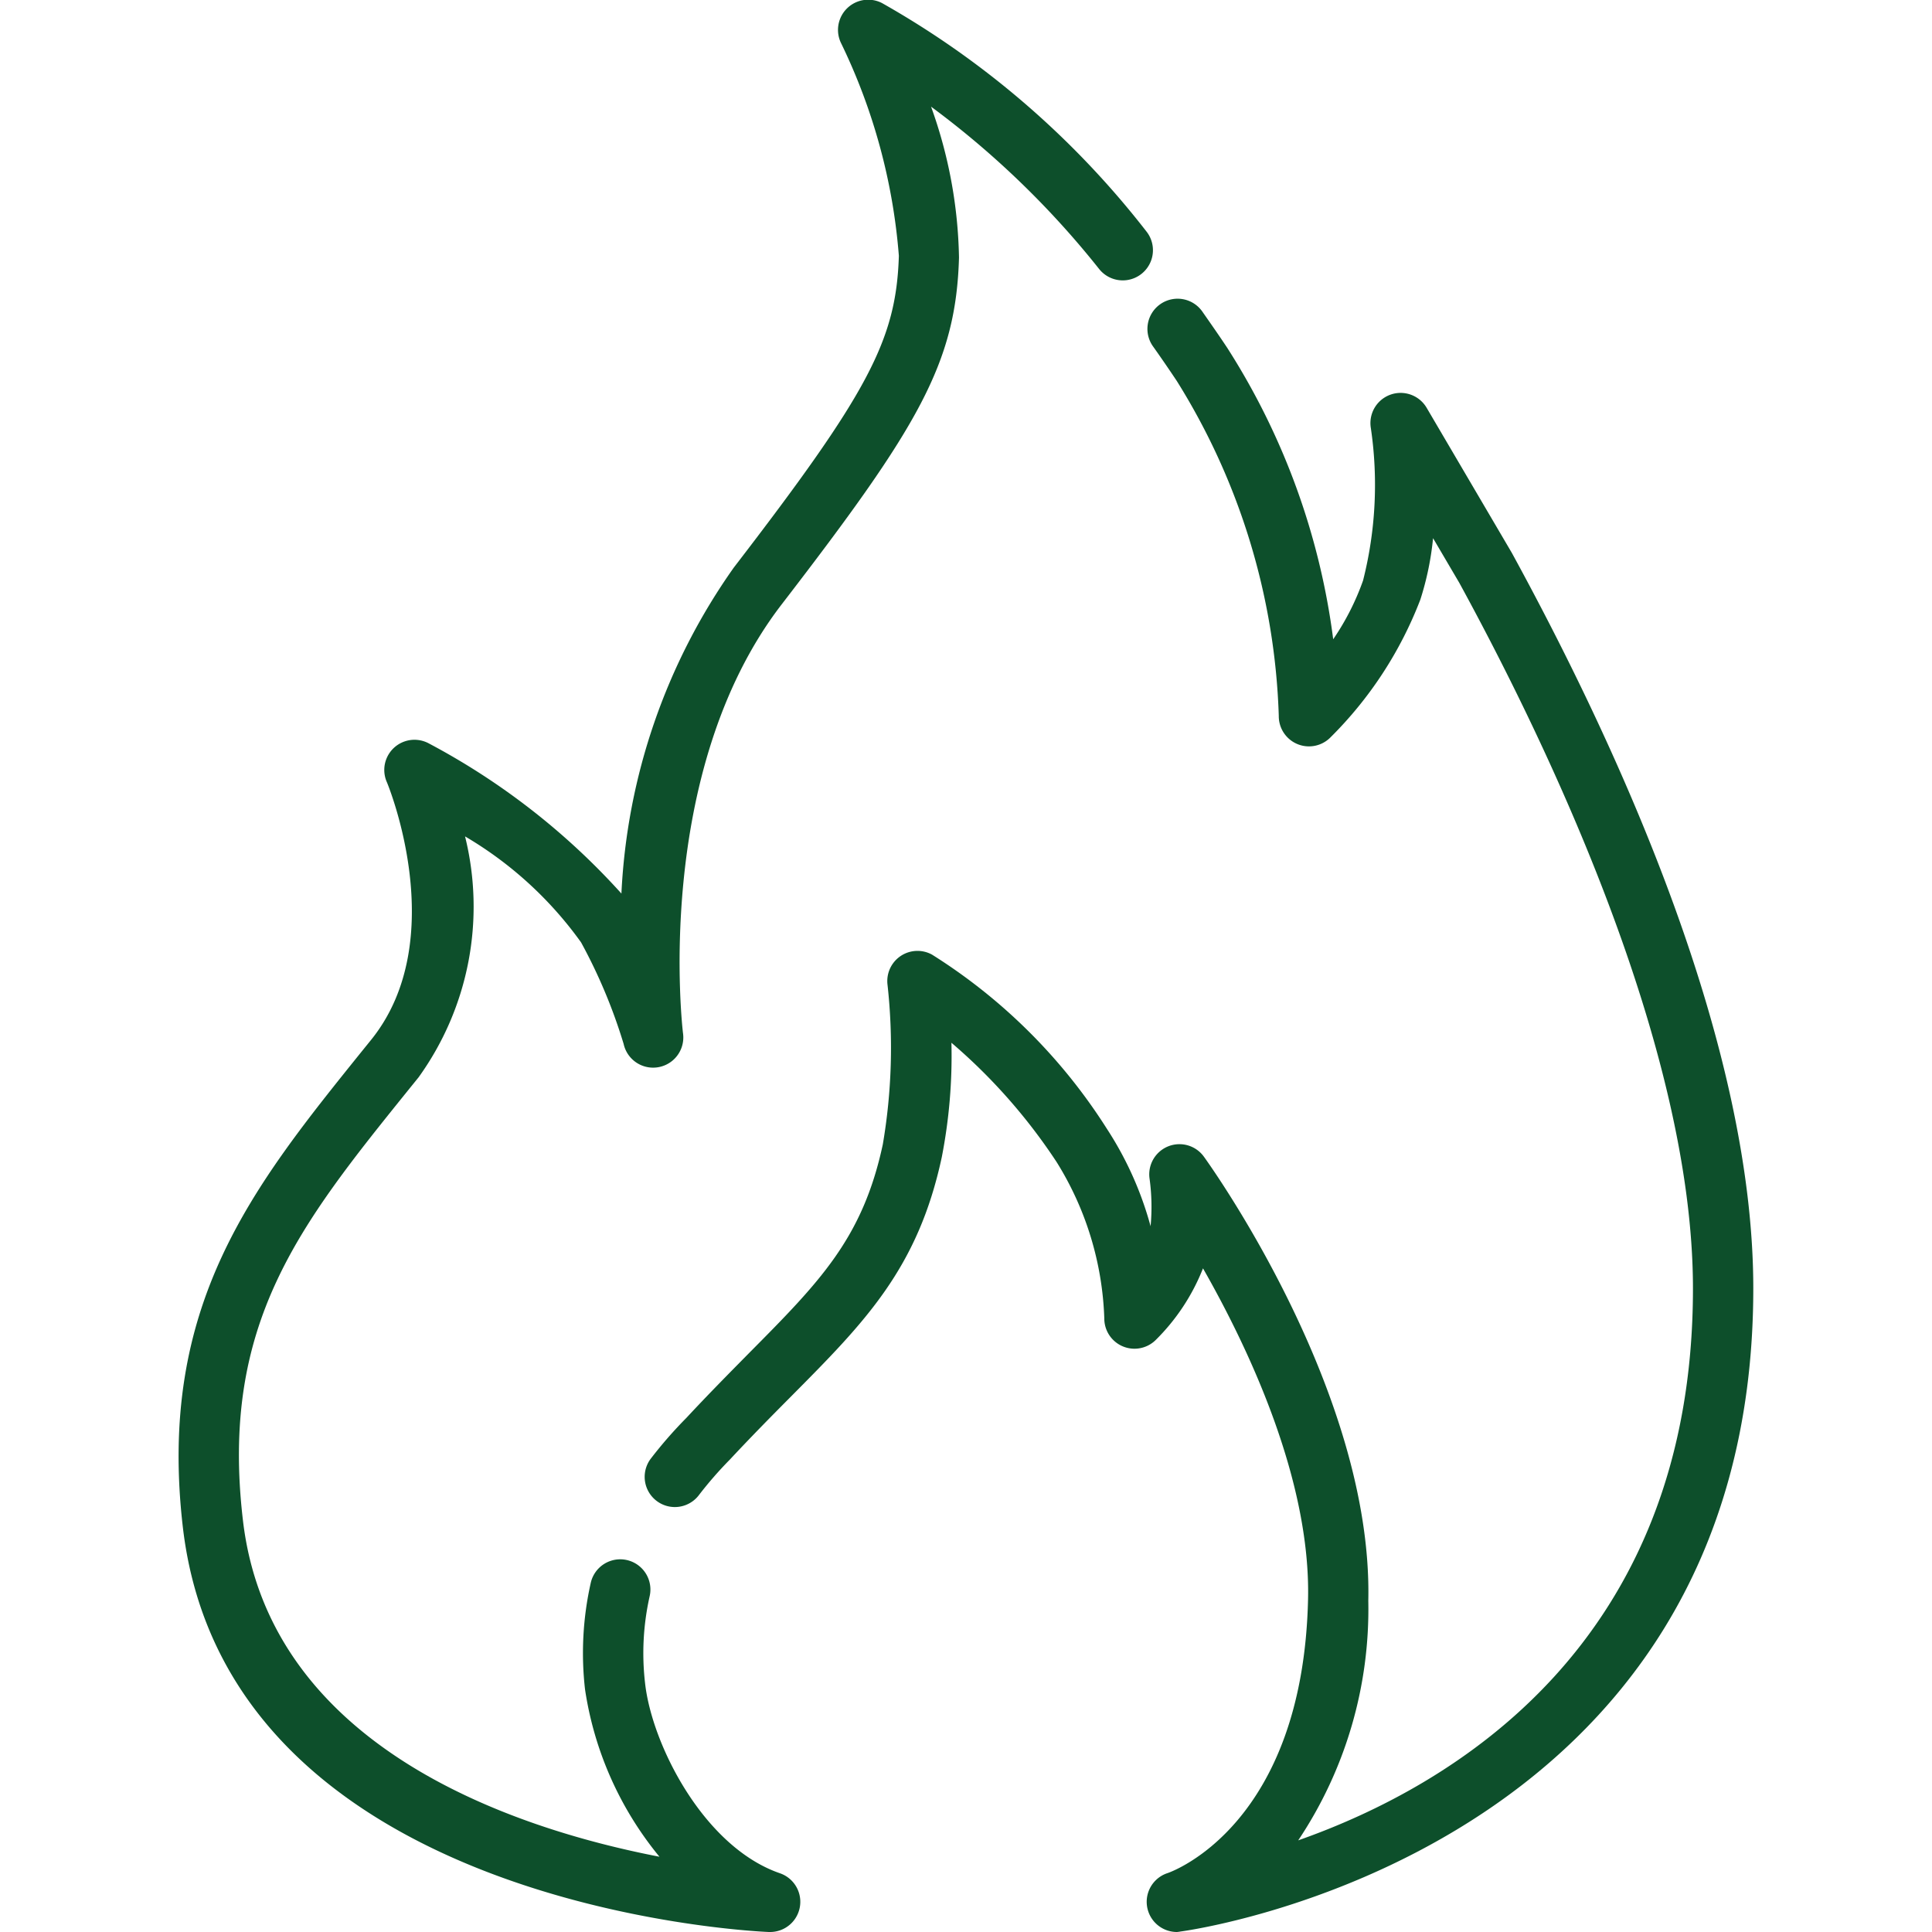
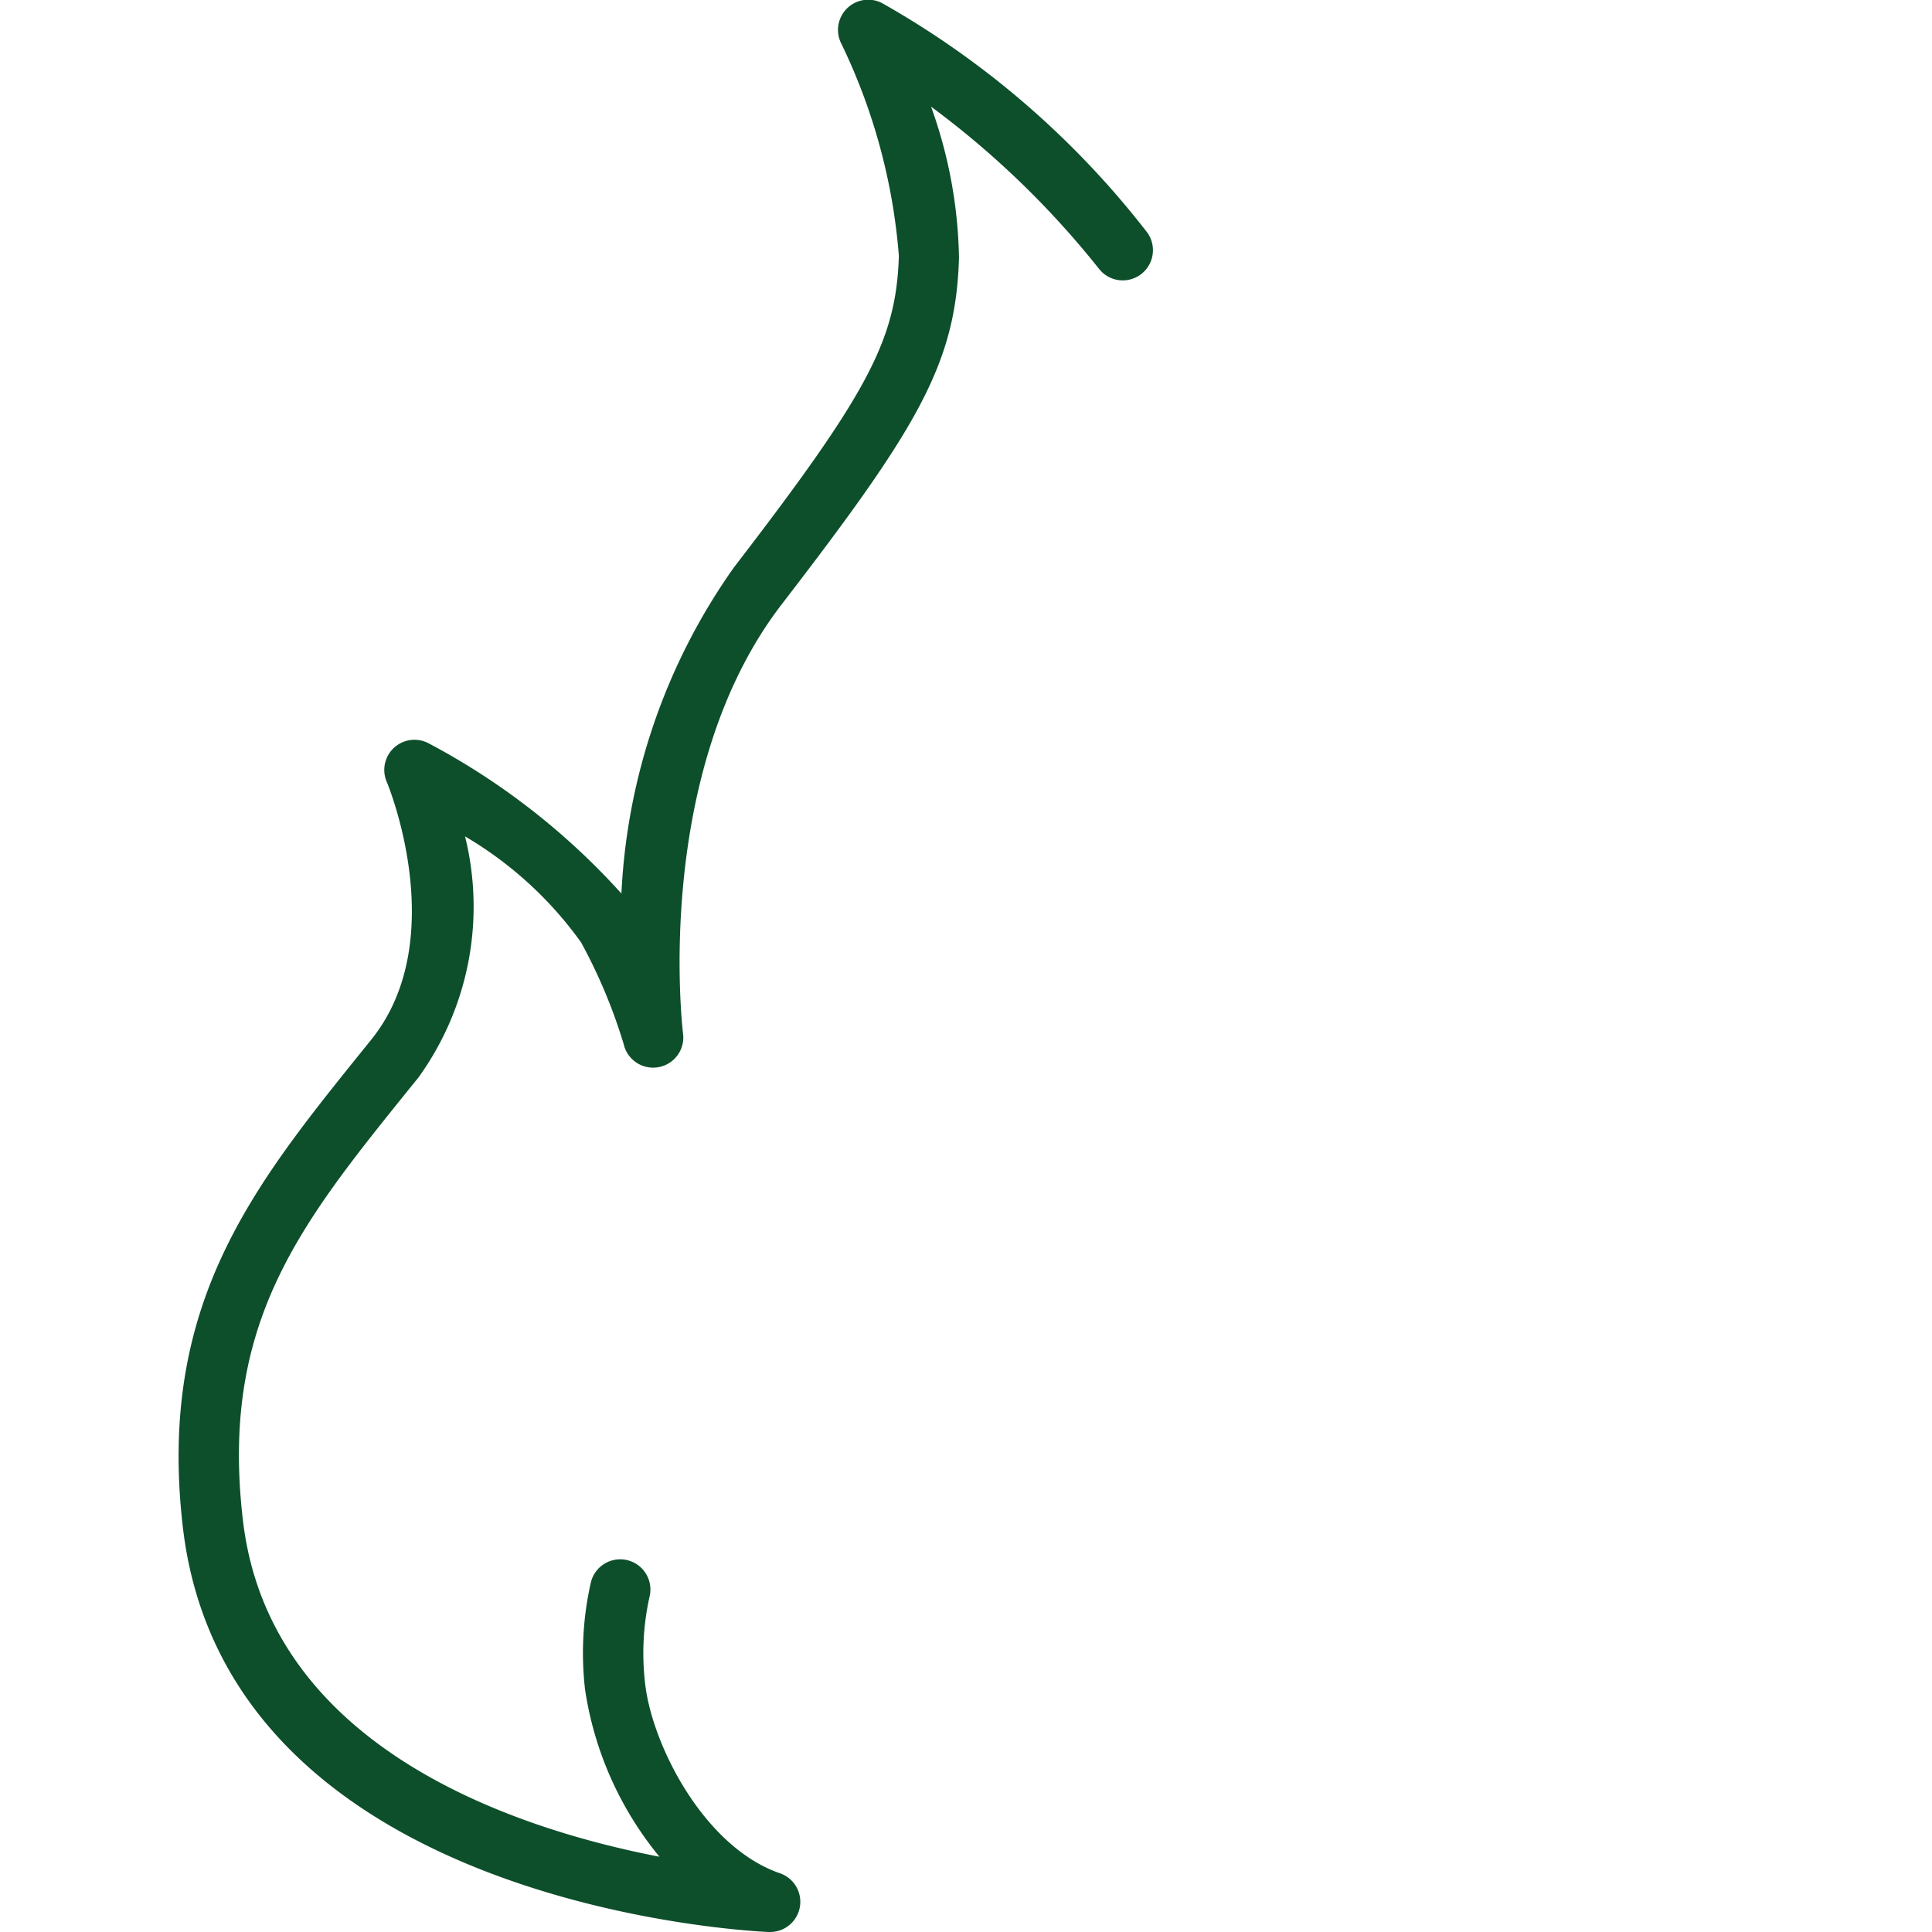
<svg xmlns="http://www.w3.org/2000/svg" version="1.1" width="512" height="512" x="0" y="0" viewBox="0 0 48 48" style="enable-background:new 0 0 512 512" xml:space="preserve">
  <g>
-     <path d="M29.241 48a.75.75 0 0 1-.231-1.464c.131-.045 3.36-1.218 3.488-6.8.068-2.962-1.47-6.225-2.61-8.224a5.164 5.164 0 0 1-1.183 1.788.75.75 0 0 1-1.269-.546 7.829 7.829 0 0 0-1.183-3.881 14.056 14.056 0 0 0-2.615-2.966 13.133 13.133 0 0 1-.239 2.839c-.593 2.77-1.911 4.1-3.734 5.937-.468.471-.978.986-1.529 1.577a9.531 9.531 0 0 0-.783.9.75.75 0 0 1-1.192-.91 10.735 10.735 0 0 1 .892-1.023c.548-.589 1.069-1.115 1.547-1.6 1.765-1.78 2.831-2.854 3.333-5.194a14.27 14.27 0 0 0 .117-3.968.75.75 0 0 1 1.107-.747 13.883 13.883 0 0 1 4.343 4.326 8.514 8.514 0 0 1 1.086 2.421 5.14 5.14 0 0 0-.024-1.171.75.75 0 0 1 1.349-.556c.171.237 4.2 5.865 4.084 11.033a10.337 10.337 0 0 1-1.741 5.952c3.827-1.346 9.807-4.865 9.807-13.709 0-6.015-3.638-13.568-5.806-17.535l-.651-1.108a7.3 7.3 0 0 1-.316 1.526 9.73 9.73 0 0 1-2.248 3.438.75.75 0 0 1-1.269-.547 16.677 16.677 0 0 0-2.532-8.32q-.29-.435-.581-.846a.75.75 0 1 1 1.222-.869c.2.287.408.583.609.887a17.592 17.592 0 0 1 2.634 7.242 6.3 6.3 0 0 0 .742-1.46 9.671 9.671 0 0 0 .193-3.788.75.75 0 0 1 1.388-.5l2.114 3.6c2.744 5.019 6 12.243 6 18.274 0 14.071-14.089 15.963-14.231 15.98a.722.722 0 0 1-.088.012Z" fill="#0d4f2b" data-original="#000000" opacity="1" />
    <path d="M19.134 48H19.1c-.549-.023-13.455-.682-14.556-10.047C3.9 32.44 6.262 29.506 9 26.107l.228-.282c2-2.494.4-6.362.38-6.4a.75.75 0 0 1 1.05-.953 17.417 17.417 0 0 1 4.781 3.728 15.268 15.268 0 0 1 2.793-8.1c3.346-4.351 4.035-5.654 4.1-7.745a14.741 14.741 0 0 0-1.434-5.279.75.75 0 0 1 1.015-1 22.043 22.043 0 0 1 6.57 5.675.75.75 0 1 1-1.177.93 22.117 22.117 0 0 0-4.174-4.031 11.6 11.6 0 0 1 .694 3.75c-.075 2.626-1.006 4.2-4.406 8.616-3.225 4.192-2.459 10.6-2.45 10.66a.75.75 0 0 1-1.476.26 13.309 13.309 0 0 0-1.057-2.522 9.408 9.408 0 0 0-2.883-2.634 7.256 7.256 0 0 1-1.154 5.985l-.229.283c-2.735 3.392-4.71 5.843-4.135 10.728.661 5.631 6.693 7.647 10.348 8.354a8.524 8.524 0 0 1-1.849-4.157 7.951 7.951 0 0 1 .143-2.651.75.75 0 0 1 1.462.338 6.453 6.453 0 0 0-.114 2.152c.164 1.517 1.452 4.074 3.352 4.729A.75.75 0 0 1 19.134 48Z" fill="#0d4f2b" data-original="#000000" opacity="1" />
  </g>
</svg>